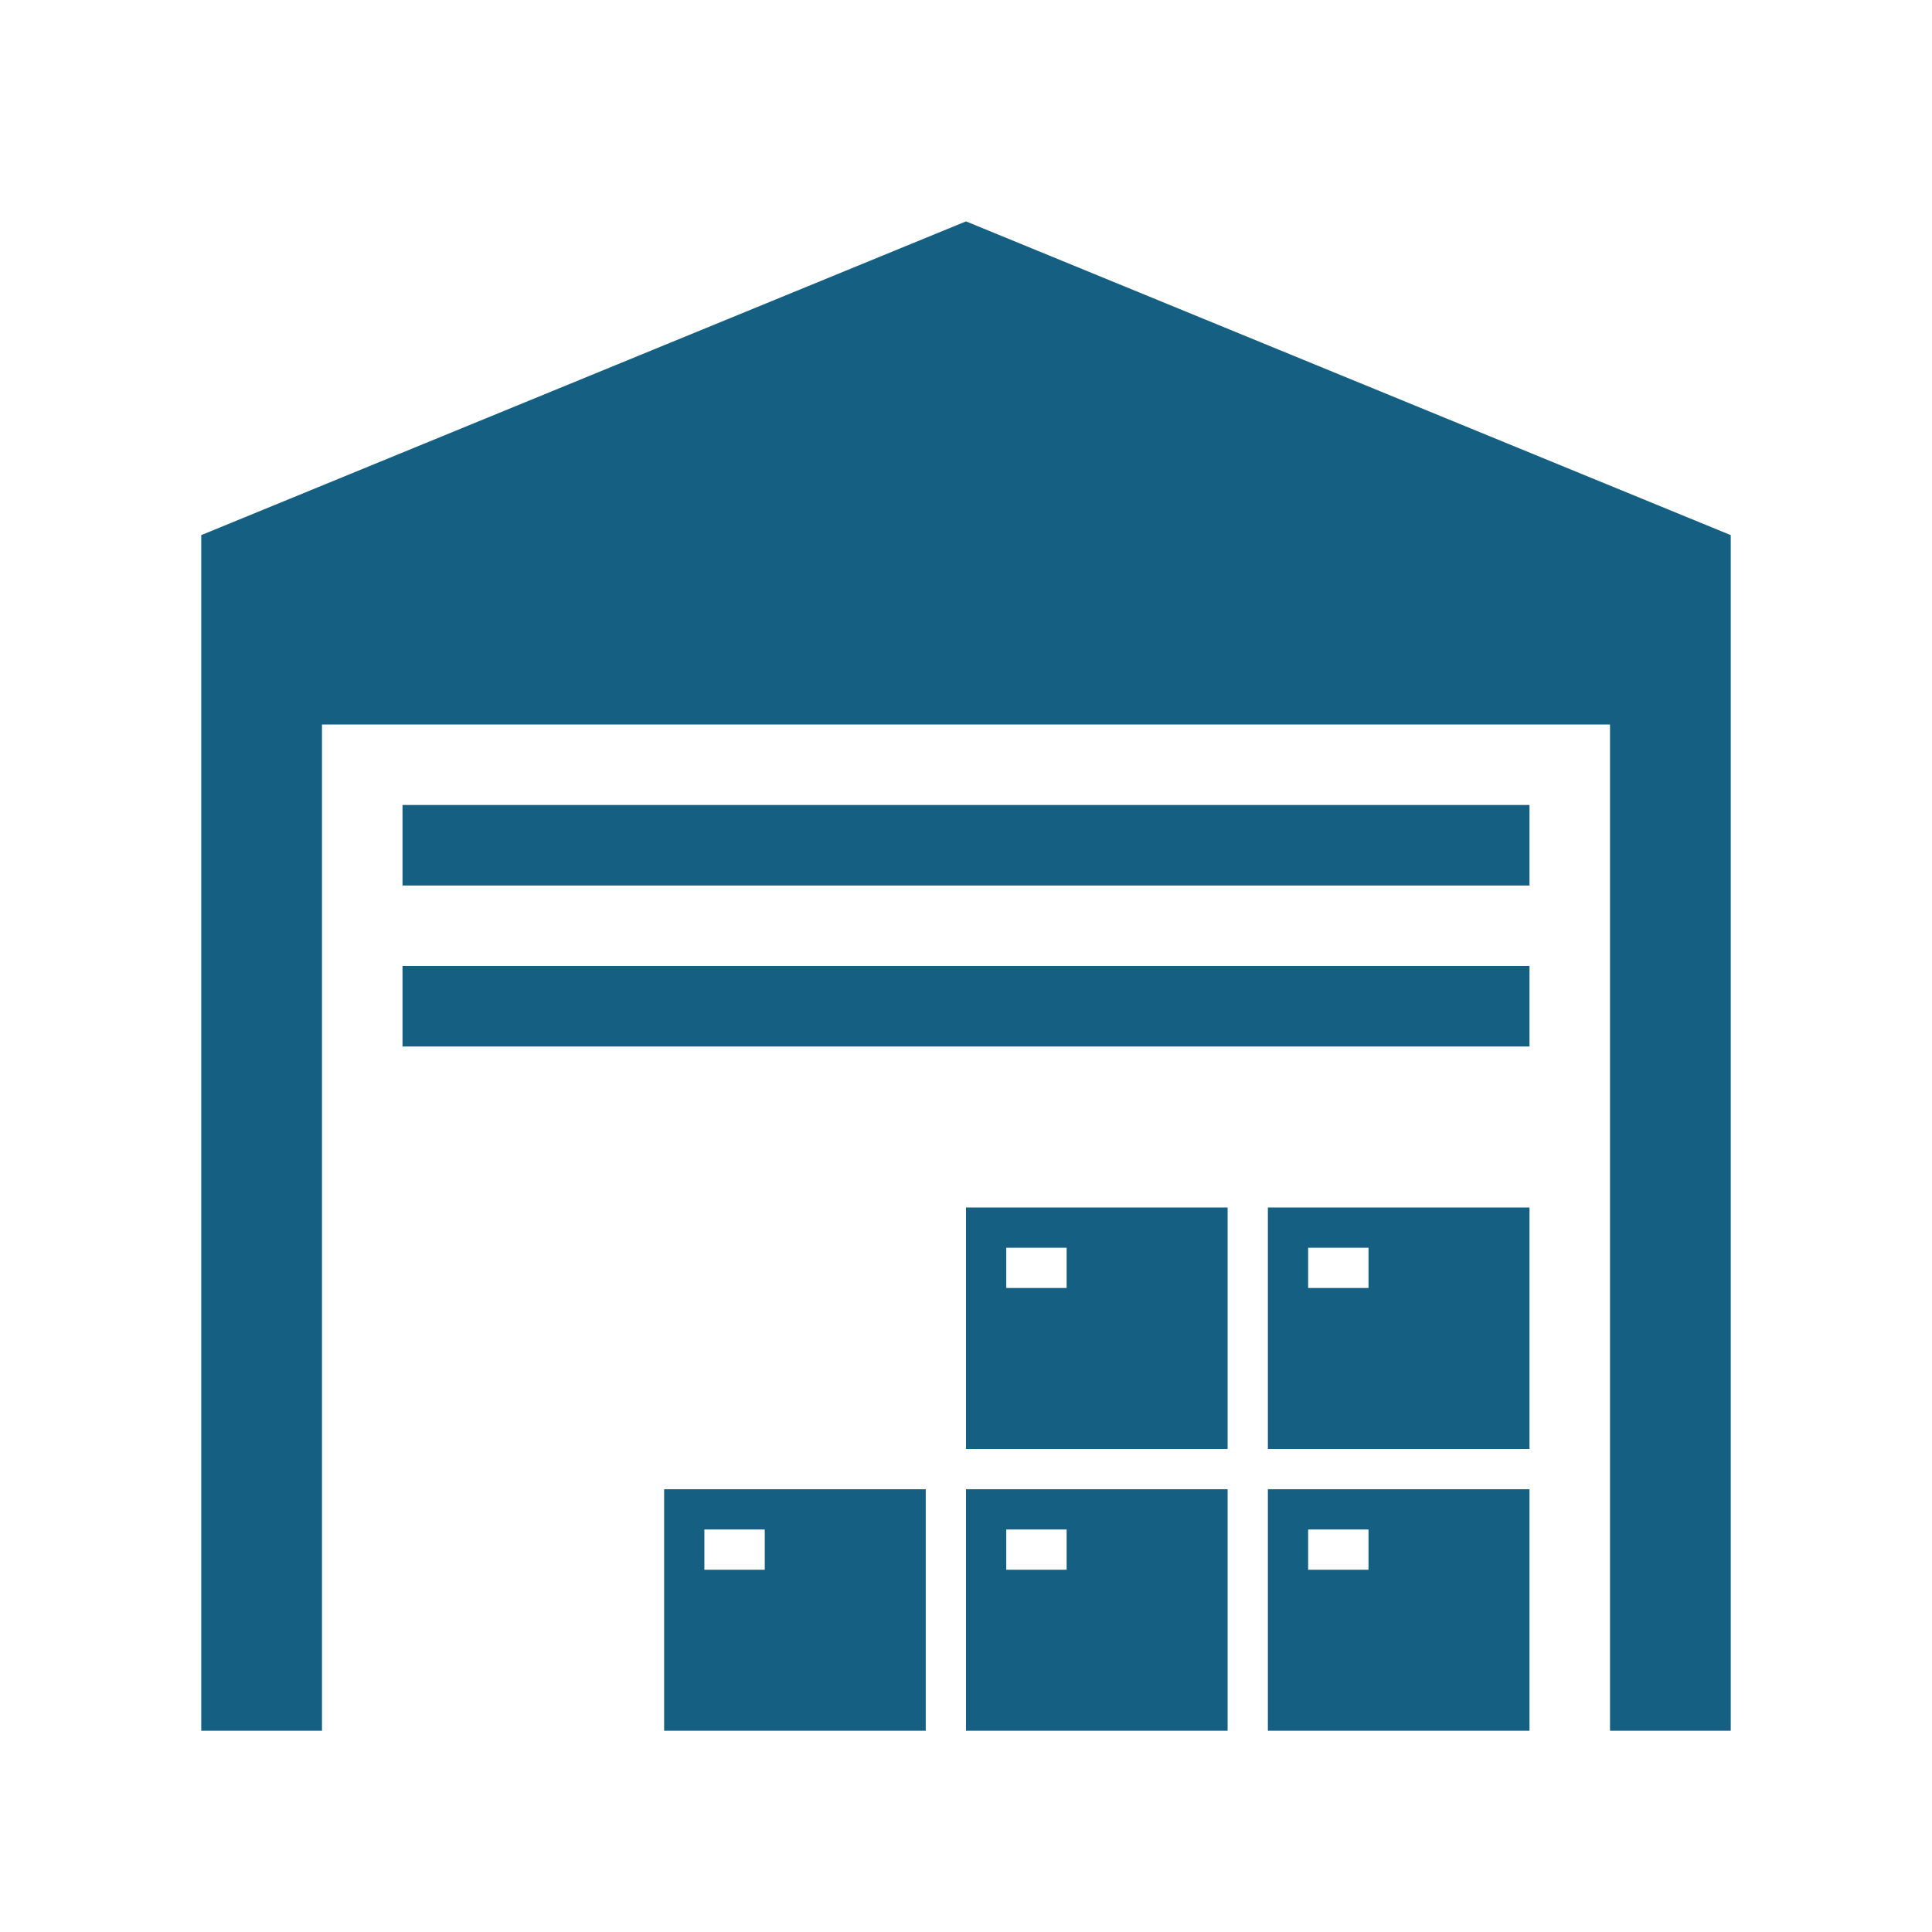
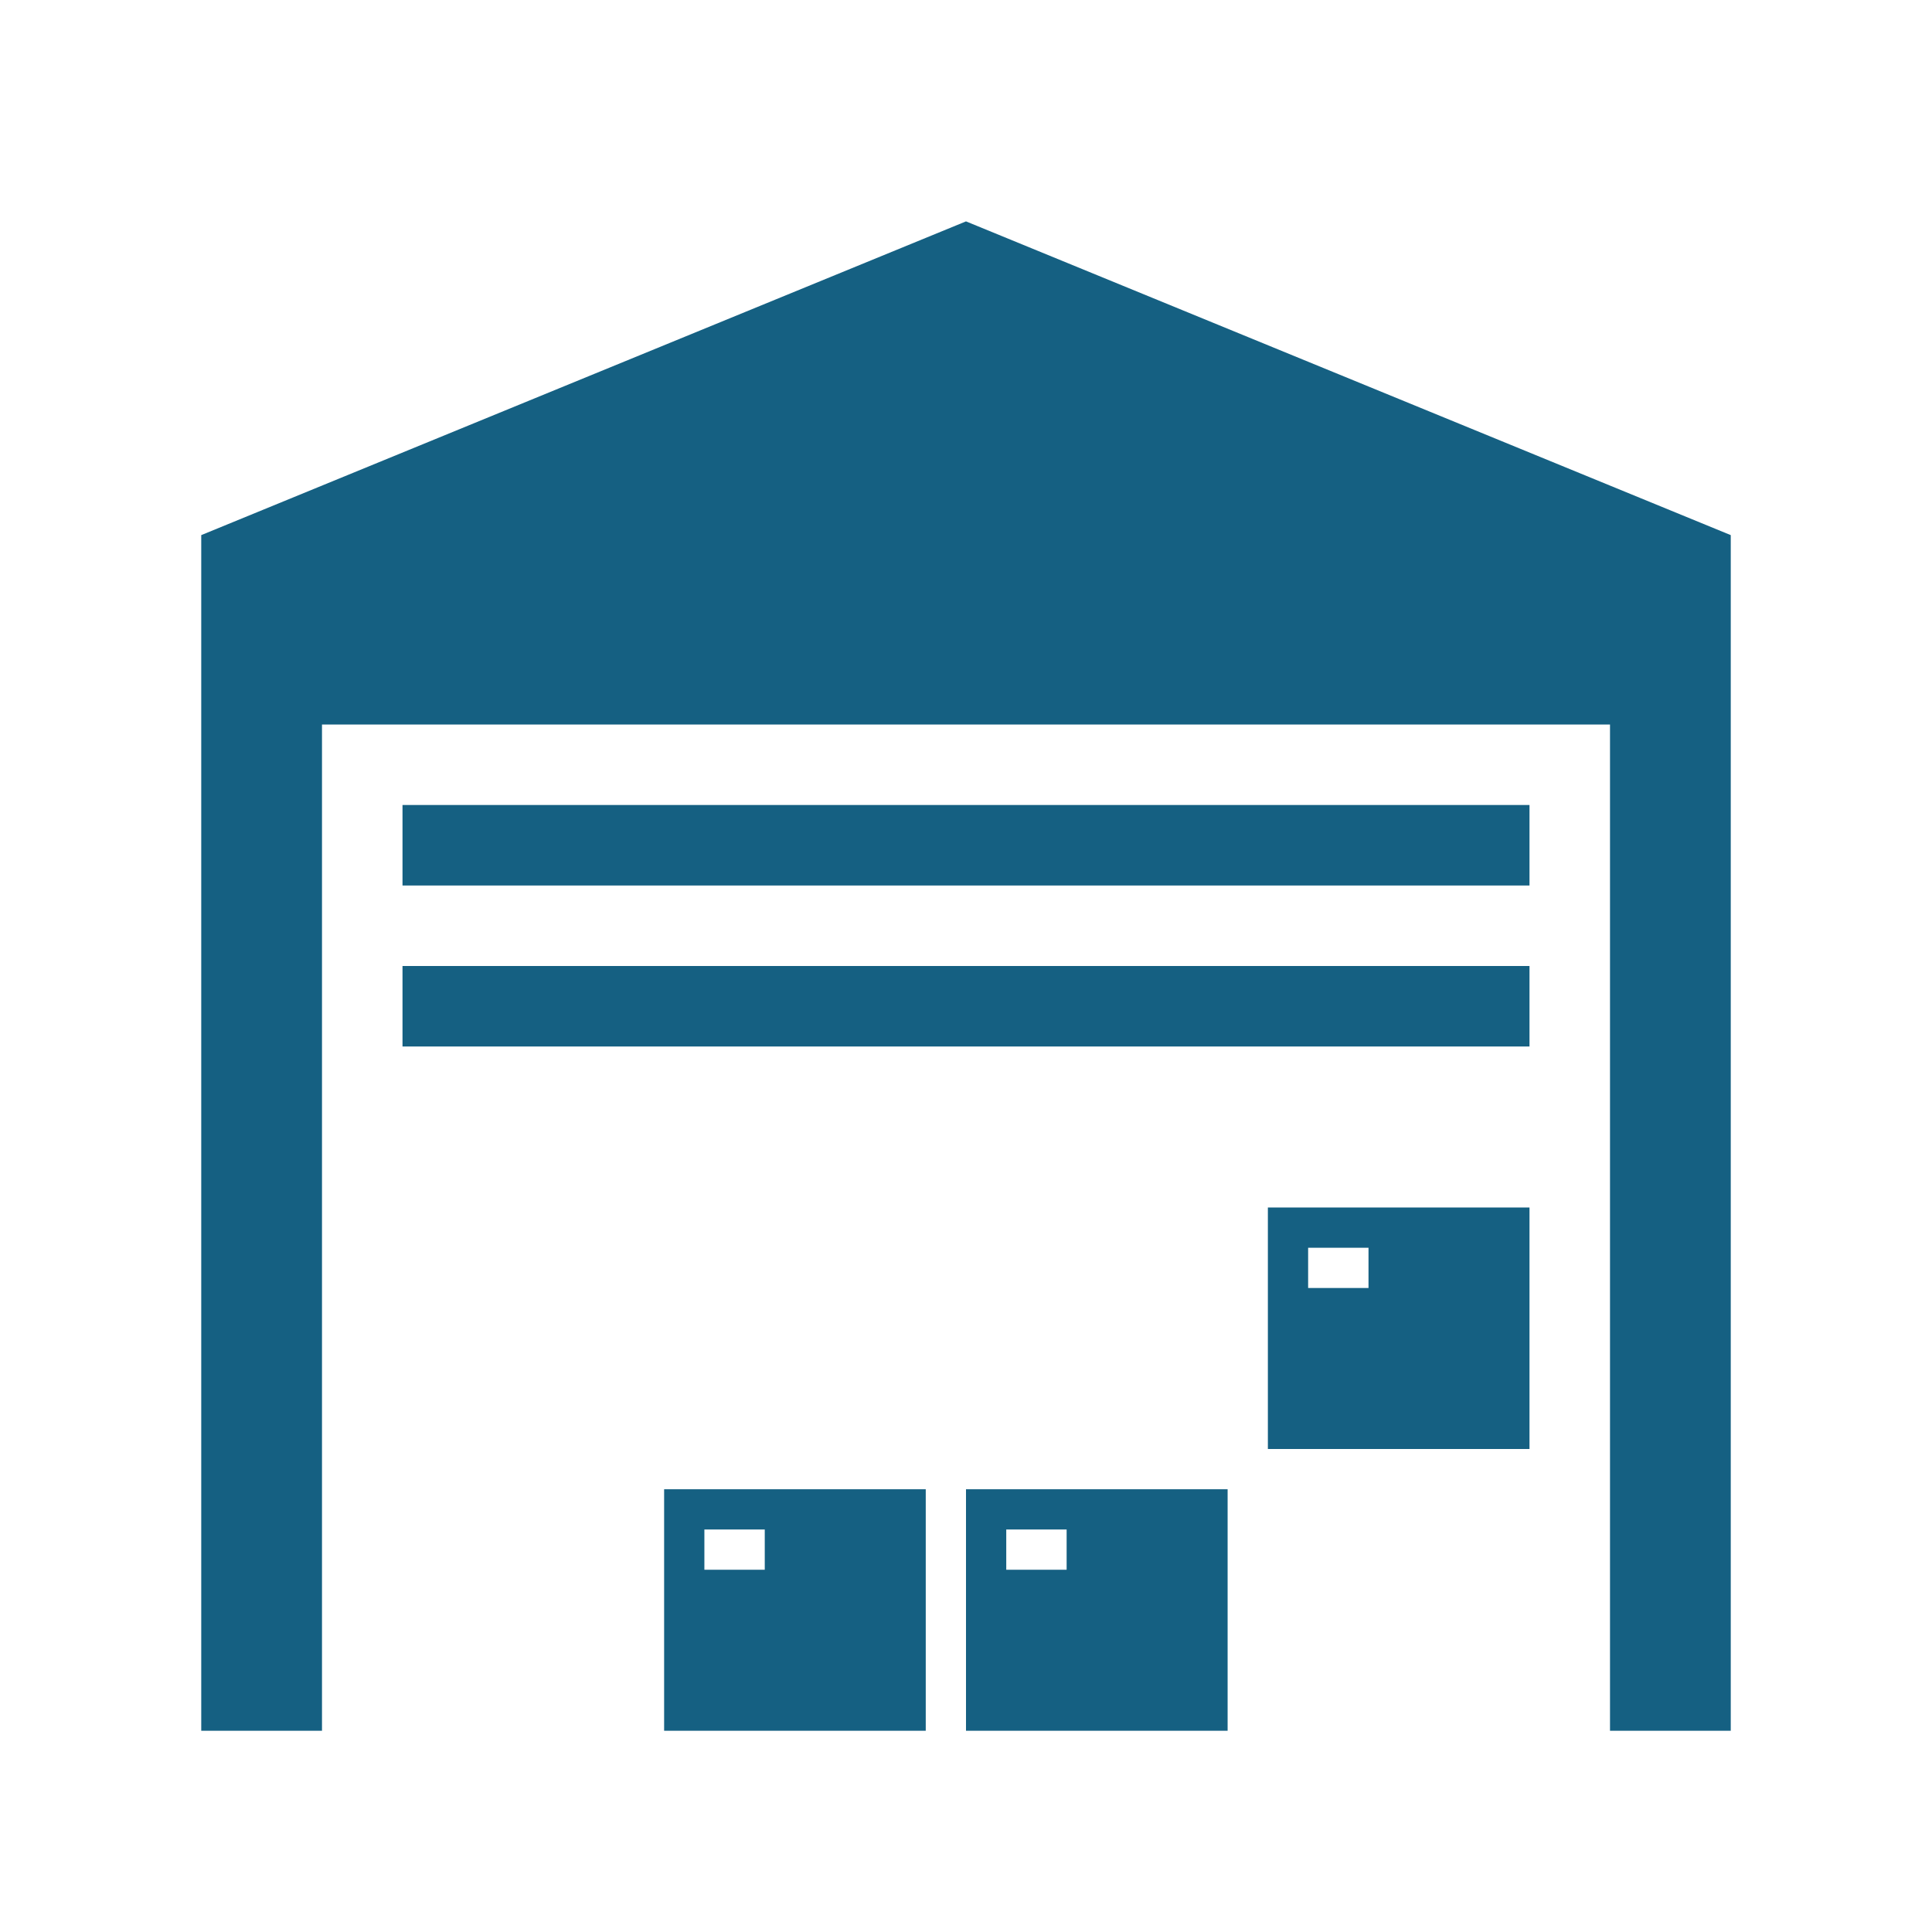
<svg xmlns="http://www.w3.org/2000/svg" width="140" height="140" xml:space="preserve" overflow="hidden">
  <g transform="translate(-618 -188)">
    <path d="M647.167 246.333 728.833 246.333 728.833 252.167 647.167 252.167Z" fill="#156082" />
    <path d="M647.167 258 728.833 258 728.833 263.833 647.167 263.833Z" fill="#156082" />
-     <path d="M709.875 295.917 709.875 313.417 728.833 313.417 728.833 295.917ZM717.167 301.75 712.792 301.75 712.792 298.833 717.167 298.833Z" fill="#156082" />
    <path d="M688 295.917 688 313.417 706.958 313.417 706.958 295.917ZM695.292 301.75 690.917 301.75 690.917 298.833 695.292 298.833Z" fill="#156082" />
    <path d="M709.875 275.5 709.875 293 728.833 293 728.833 275.5ZM717.167 281.333 712.792 281.333 712.792 278.417 717.167 278.417Z" fill="#156082" />
-     <path d="M688 275.5 688 293 706.958 293 706.958 275.5ZM695.292 281.333 690.917 281.333 690.917 278.417 695.292 278.417Z" fill="#156082" />
    <path d="M666.125 295.917 666.125 313.417 685.083 313.417 685.083 295.917ZM673.417 301.75 669.042 301.75 669.042 298.833 673.417 298.833Z" fill="#156082" />
    <path d="M743.417 313.417 743.417 226.777 688 204.042 632.583 226.777 632.583 313.417 641.333 313.417 641.333 240.5 734.667 240.5 734.667 313.417 743.417 313.417Z" fill="#156082" />
  </g>
</svg>